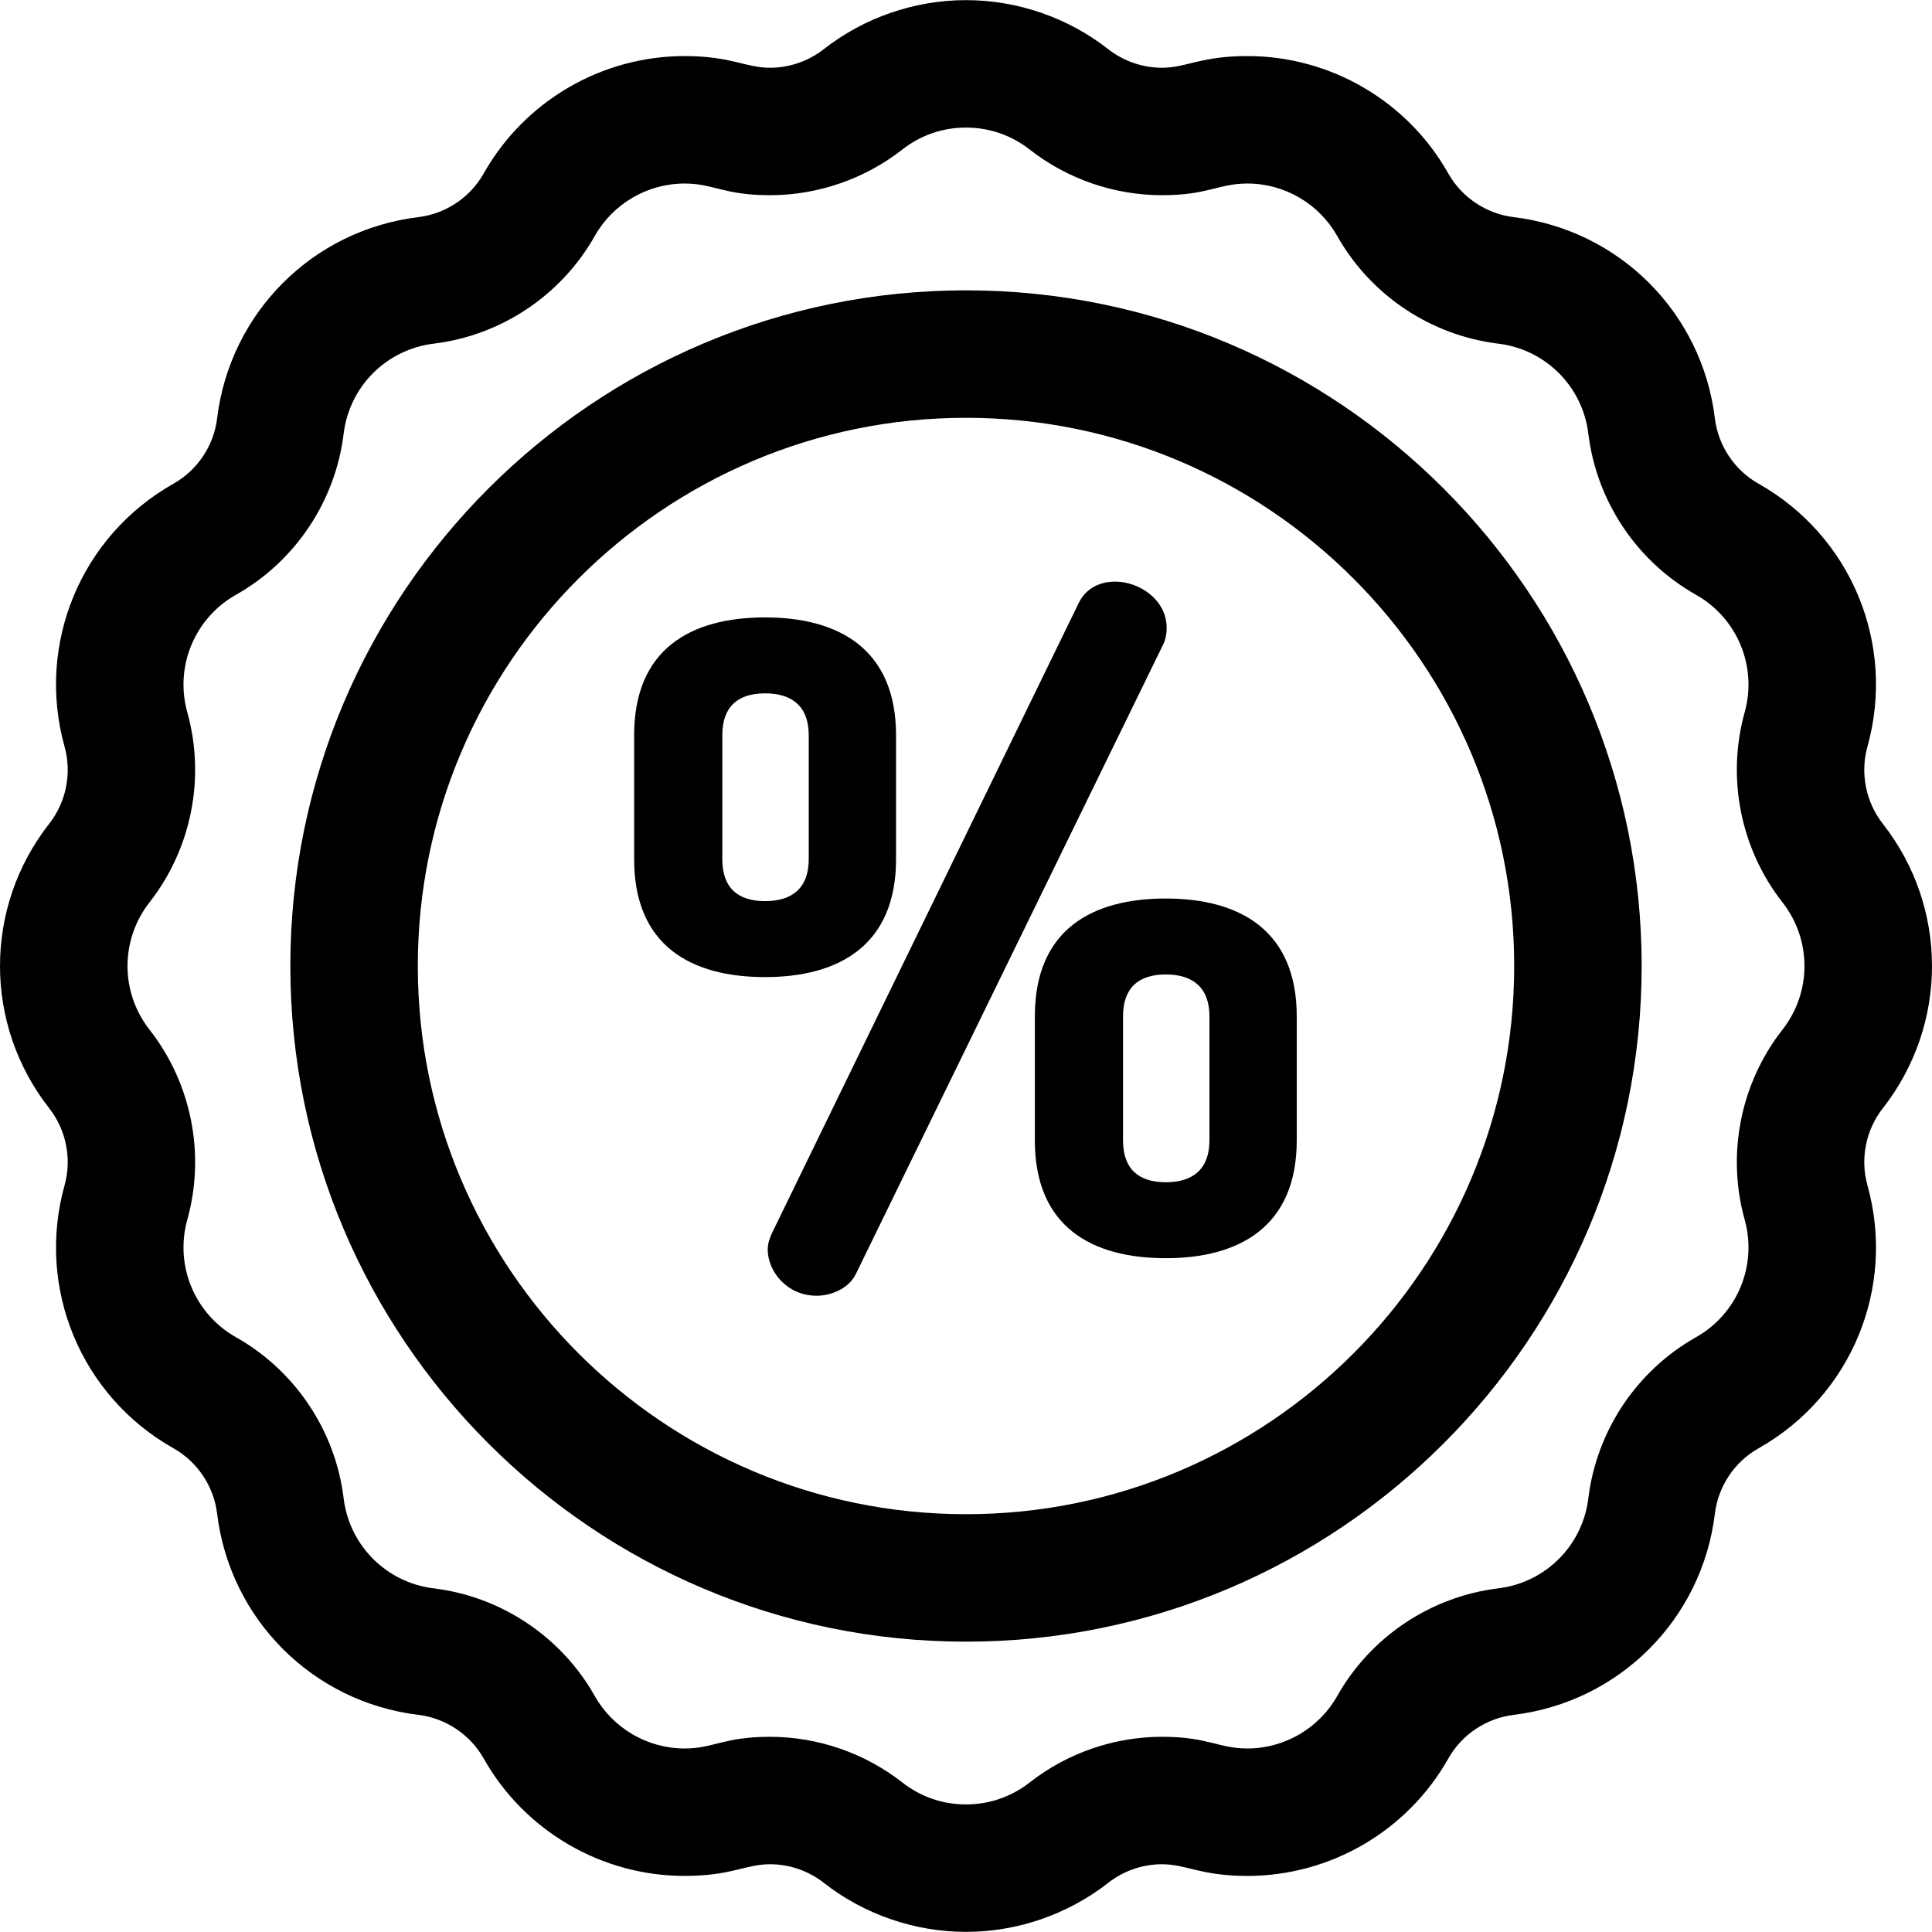
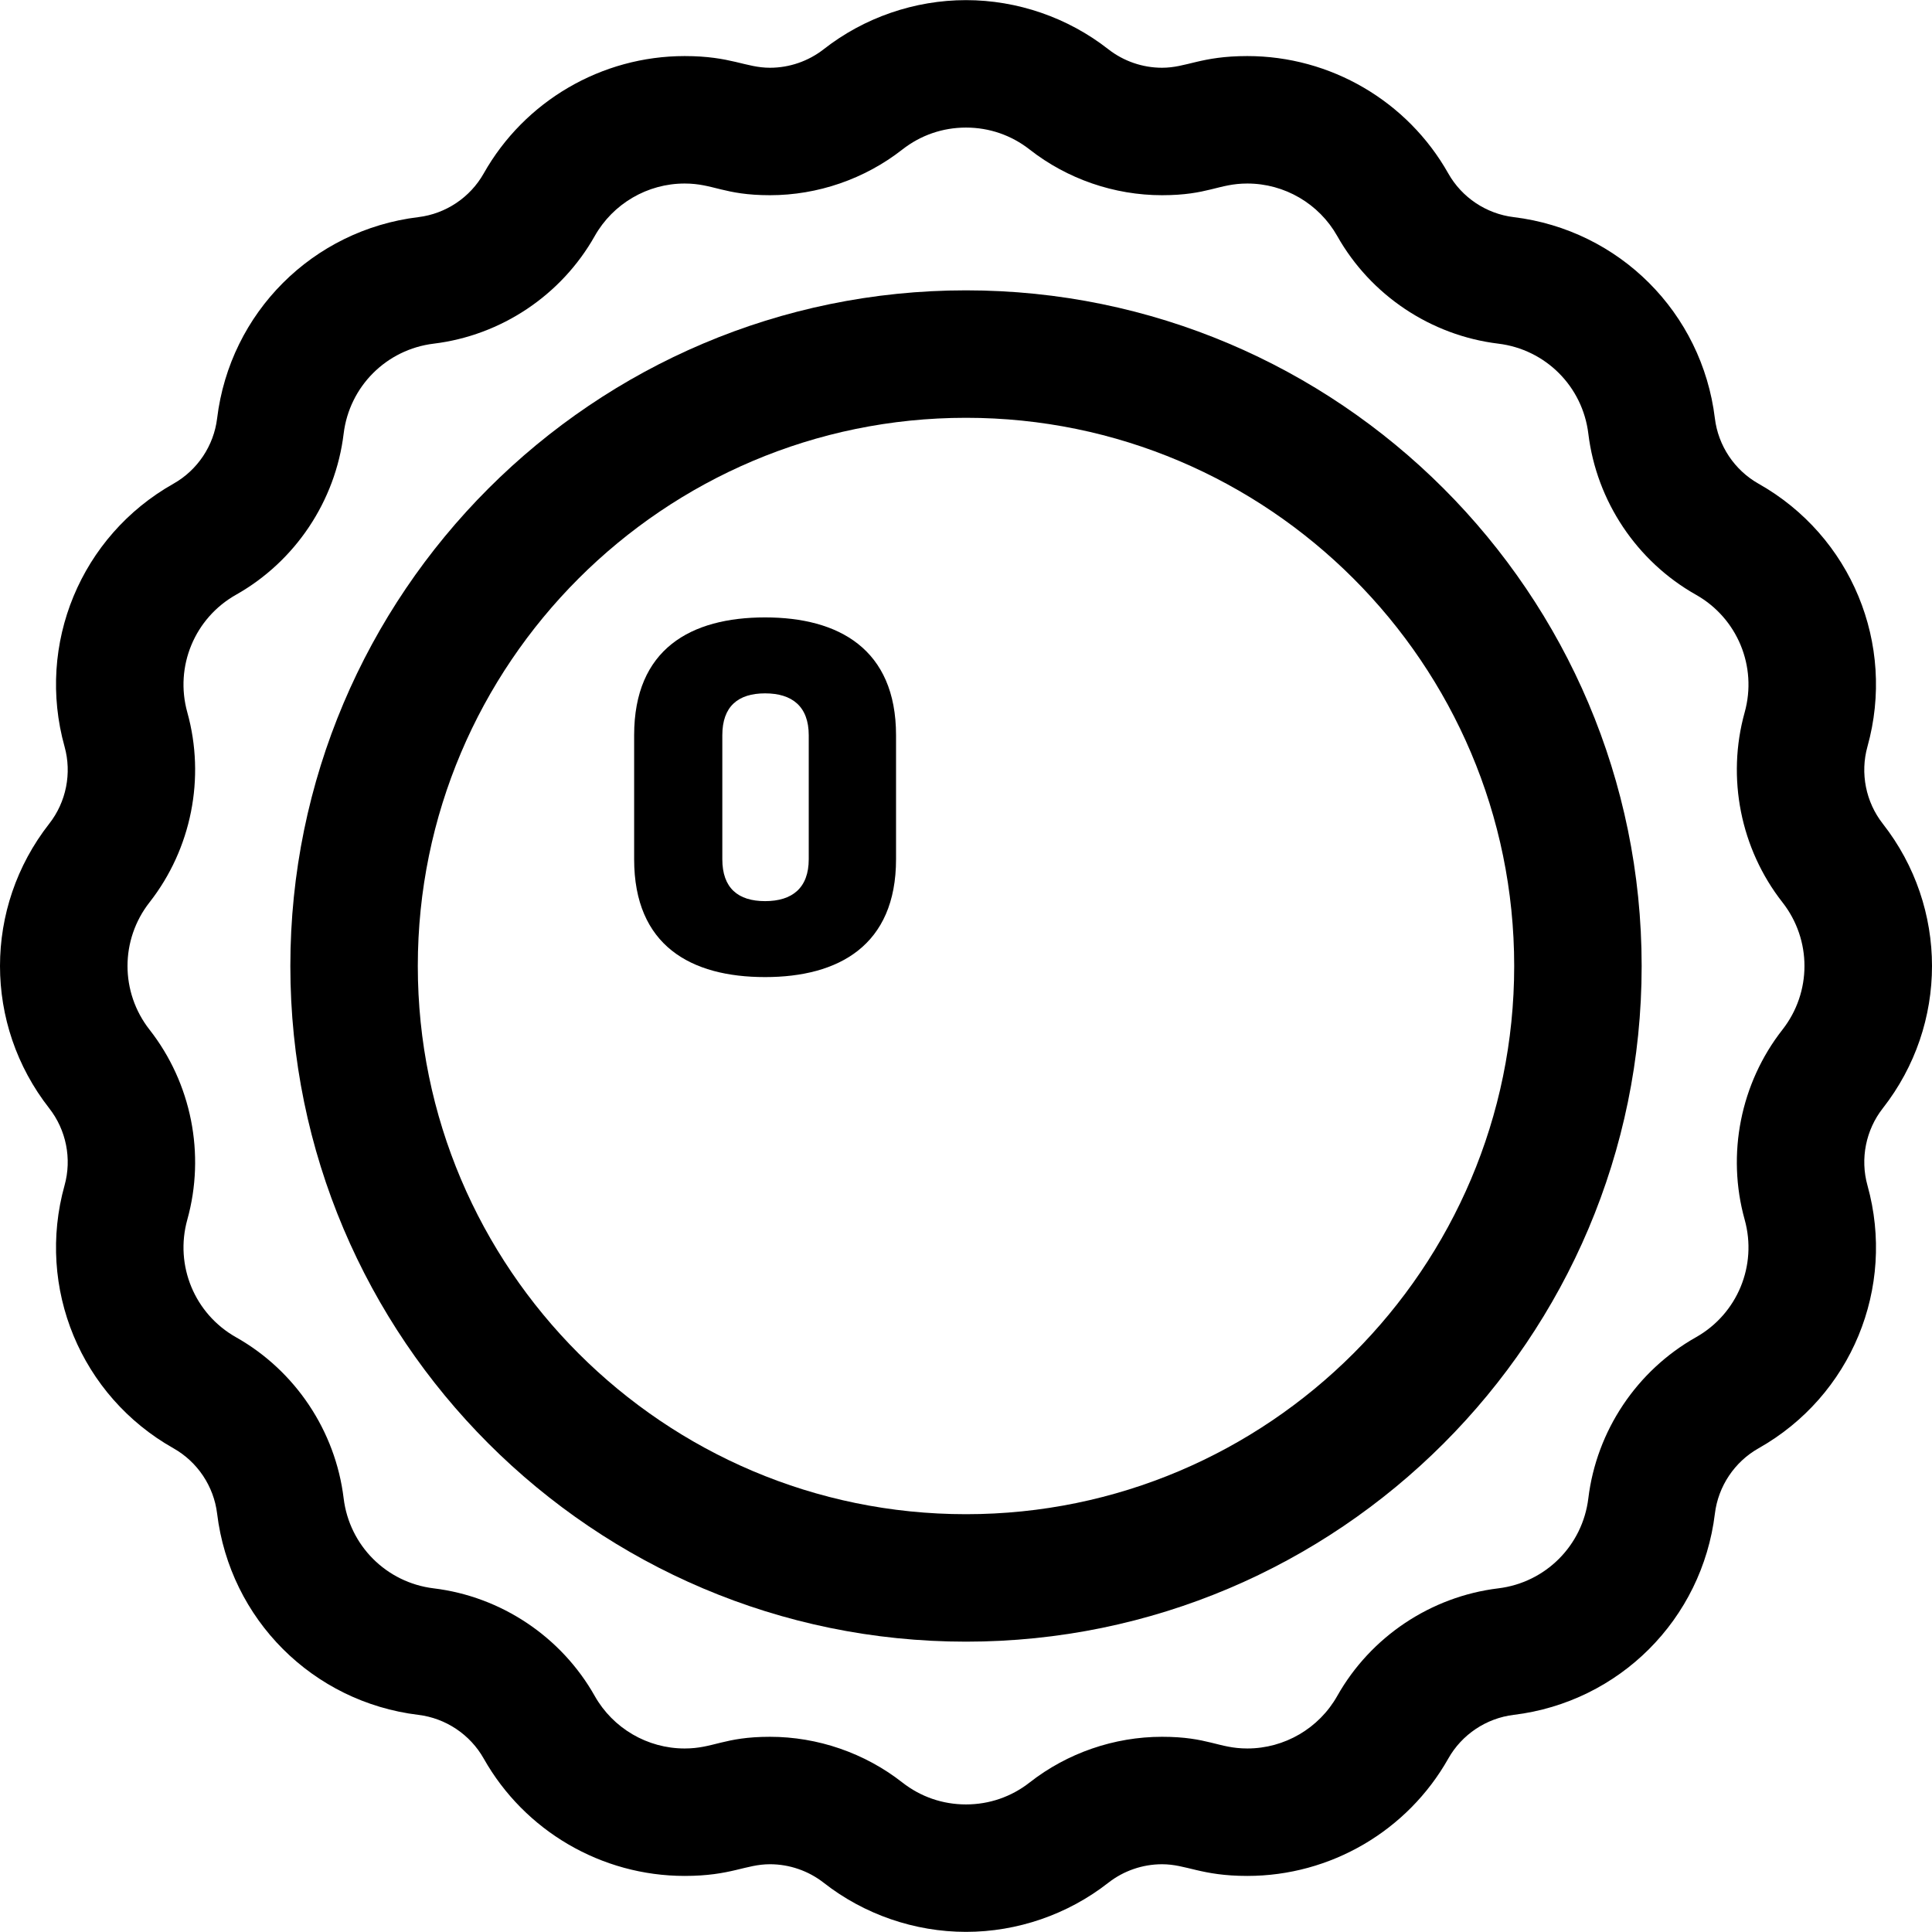
<svg xmlns="http://www.w3.org/2000/svg" fill="#000000" height="800px" width="800px" version="1.1" id="Layer_1" viewBox="0 0 512 512" xml:space="preserve">
  <g>
    <g>
      <path d="M498.957,218.293c-4.508-5.754-6.028-13.392-4.065-20.431c7.573-27.168-4.294-55.819-28.86-69.673    c-6.365-3.591-10.692-10.066-11.572-17.322c-3.401-27.997-25.329-49.925-53.326-53.326c-7.256-0.882-13.73-5.208-17.322-11.574    c-10.824-19.188-31.229-31.109-53.254-31.109c-12.389,0-16.101,3.097-22.615,3.097c-5.138,0-10.193-1.744-14.237-4.912    C282.996,4.654,269.606,0.033,256,0.033s-26.998,4.621-37.708,13.011c-4.043,3.167-9.099,4.911-14.236,4.911    c-6.463,0-10.317-3.097-22.615-3.097c-22.025,0-42.43,11.92-53.255,31.11c-3.59,6.365-10.064,10.692-17.32,11.572    C82.869,60.942,60.94,82.869,57.54,110.867c-0.88,7.254-5.207,13.73-11.572,17.32c-24.565,13.856-36.432,42.507-28.86,69.673    c1.963,7.041,0.444,14.679-4.065,20.432c-17.39,22.201-17.39,53.212,0,75.413c4.508,5.754,6.028,13.392,4.065,20.431    c-7.573,27.168,4.294,55.819,28.86,69.673c6.365,3.591,10.692,10.066,11.572,17.321c3.401,27.997,25.329,49.925,53.326,53.326    c7.256,0.882,13.73,5.207,17.321,11.574c10.824,19.188,31.229,31.109,53.254,31.109c12.346,0,16.124-3.098,22.615-3.098    c5.138,0,10.193,1.744,14.238,4.913c10.71,8.391,24.101,13.011,37.707,13.011s26.998-4.621,37.708-13.011    c4.043-3.167,9.099-4.911,14.236-4.911c6.463,0,10.323,3.099,22.616,3.097c22.025-0.001,42.43-11.922,53.254-31.11    c3.589-6.365,10.064-10.692,17.32-11.572c27.997-3.401,49.925-25.329,53.326-53.327c0.88-7.254,5.207-13.73,11.572-17.32    c24.565-13.856,36.432-42.507,28.86-69.673c-1.963-7.041-0.444-14.679,4.065-20.432    C516.348,271.505,516.348,240.495,498.957,218.293z M472.365,272.877c-11.102,14.172-14.846,32.988-10.012,50.332    c3.389,12.159-1.922,24.982-12.917,31.183c-15.683,8.845-26.341,24.797-28.51,42.669c-1.522,12.531-11.336,22.344-23.867,23.867    c-17.873,2.171-33.824,12.829-42.669,28.51c-4.846,8.589-13.979,13.926-23.835,13.926c-7.659,0-10.38-3.097-22.613-3.097    c-12.654,0-25.109,4.298-35.068,12.101c-4.863,3.809-10.7,5.823-16.877,5.823c-6.177,0-12.014-2.014-16.876-5.822    c-9.96-7.803-22.413-12.101-35.069-12.101c-12.223,0-14.959,3.097-22.615,3.097c-9.855,0-18.988-5.336-23.833-13.925    c-8.844-15.682-24.796-26.34-42.669-28.511c-12.531-1.522-22.345-11.336-23.867-23.867c-2.17-17.873-12.828-33.824-28.51-42.67    c-10.995-6.201-16.305-19.024-12.917-31.183c4.834-17.343,1.091-36.159-10.012-50.332c-7.784-9.936-7.784-23.816,0-33.754    c11.102-14.172,14.846-32.988,10.012-50.332c-3.389-12.159,1.922-24.982,12.917-31.183c15.683-8.845,26.341-24.797,28.51-42.669    c1.522-12.531,11.336-22.344,23.867-23.867c17.873-2.171,33.824-12.829,42.669-28.51c4.846-8.59,13.979-13.926,23.834-13.926    c7.614,0,10.417,3.097,22.615,3.097c12.653,0,25.109-4.298,35.068-12.1c4.863-3.809,10.7-5.823,16.877-5.823    c6.177,0,12.014,2.014,16.876,5.822c9.96,7.803,22.413,12.101,35.069,12.101c12.223,0,14.959-3.097,22.615-3.097    c9.855,0,18.988,5.336,23.833,13.925c8.844,15.682,24.796,26.34,42.669,28.511c12.531,1.522,22.346,11.336,23.867,23.867    c2.17,17.873,12.828,33.824,28.51,42.67c10.995,6.201,16.305,19.024,12.917,31.183c-4.834,17.343-1.091,36.159,10.012,50.332    C480.149,249.061,480.149,262.94,472.365,272.877z" />
    </g>
  </g>
  <g>
    <g>
      <path d="M256,76.944c-98.732,0-179.055,80.324-179.055,179.056S157.268,435.057,256,435.057S435.055,354.733,435.055,256    S354.732,76.944,256,76.944z M256,401.278c-80.106,0-145.277-65.172-145.277-145.278S175.894,110.722,256,110.722    S401.277,175.894,401.277,256S336.106,401.278,256,401.278z" />
    </g>
  </g>
  <g>
    <g>
      <path d="M202.757,163.62c-19.666,0-34.703,8.329-34.703,31.233v32.852c0,22.904,15.037,31.233,34.703,31.233    c19.434,0.001,34.703-8.328,34.703-31.233v-32.852C237.46,171.948,222.19,163.62,202.757,163.62z M214.325,227.704    c0,7.635-4.396,11.105-11.567,11.105c-7.172,0-11.336-3.47-11.336-11.105v-32.852c0-7.635,4.164-11.105,11.336-11.105    c7.171,0,11.567,3.47,11.567,11.105V227.704z" />
    </g>
  </g>
  <g>
    <g>
-       <path d="M308.948,238.116c-19.665,0-34.703,8.329-34.703,31.232v32.853c0,22.904,15.038,31.233,34.703,31.233    c19.434,0,34.703-8.329,34.703-31.233v-32.853C343.651,246.444,328.381,238.116,308.948,238.116z M320.515,302.2    c0,7.635-4.395,11.105-11.567,11.105c-7.171,0-11.336-3.47-11.336-11.105v-32.852c0-7.634,4.165-11.105,11.336-11.105    c7.172,0,11.567,3.471,11.567,11.105V302.2z" />
-     </g>
+       </g>
  </g>
  <g>
    <g>
-       <path d="M295.53,154.135c-4.165,0-7.866,1.851-9.717,5.784l-81.205,166.805c-0.694,1.388-1.156,3.007-1.156,4.396    c0,5.784,5.09,12.262,12.956,12.262c4.395,0,8.791-2.314,10.41-5.784l81.436-166.805c0.694-1.388,0.925-3.007,0.925-4.396    C309.18,158.993,302.008,154.135,295.53,154.135z" />
-     </g>
+       </g>
  </g>
</svg>